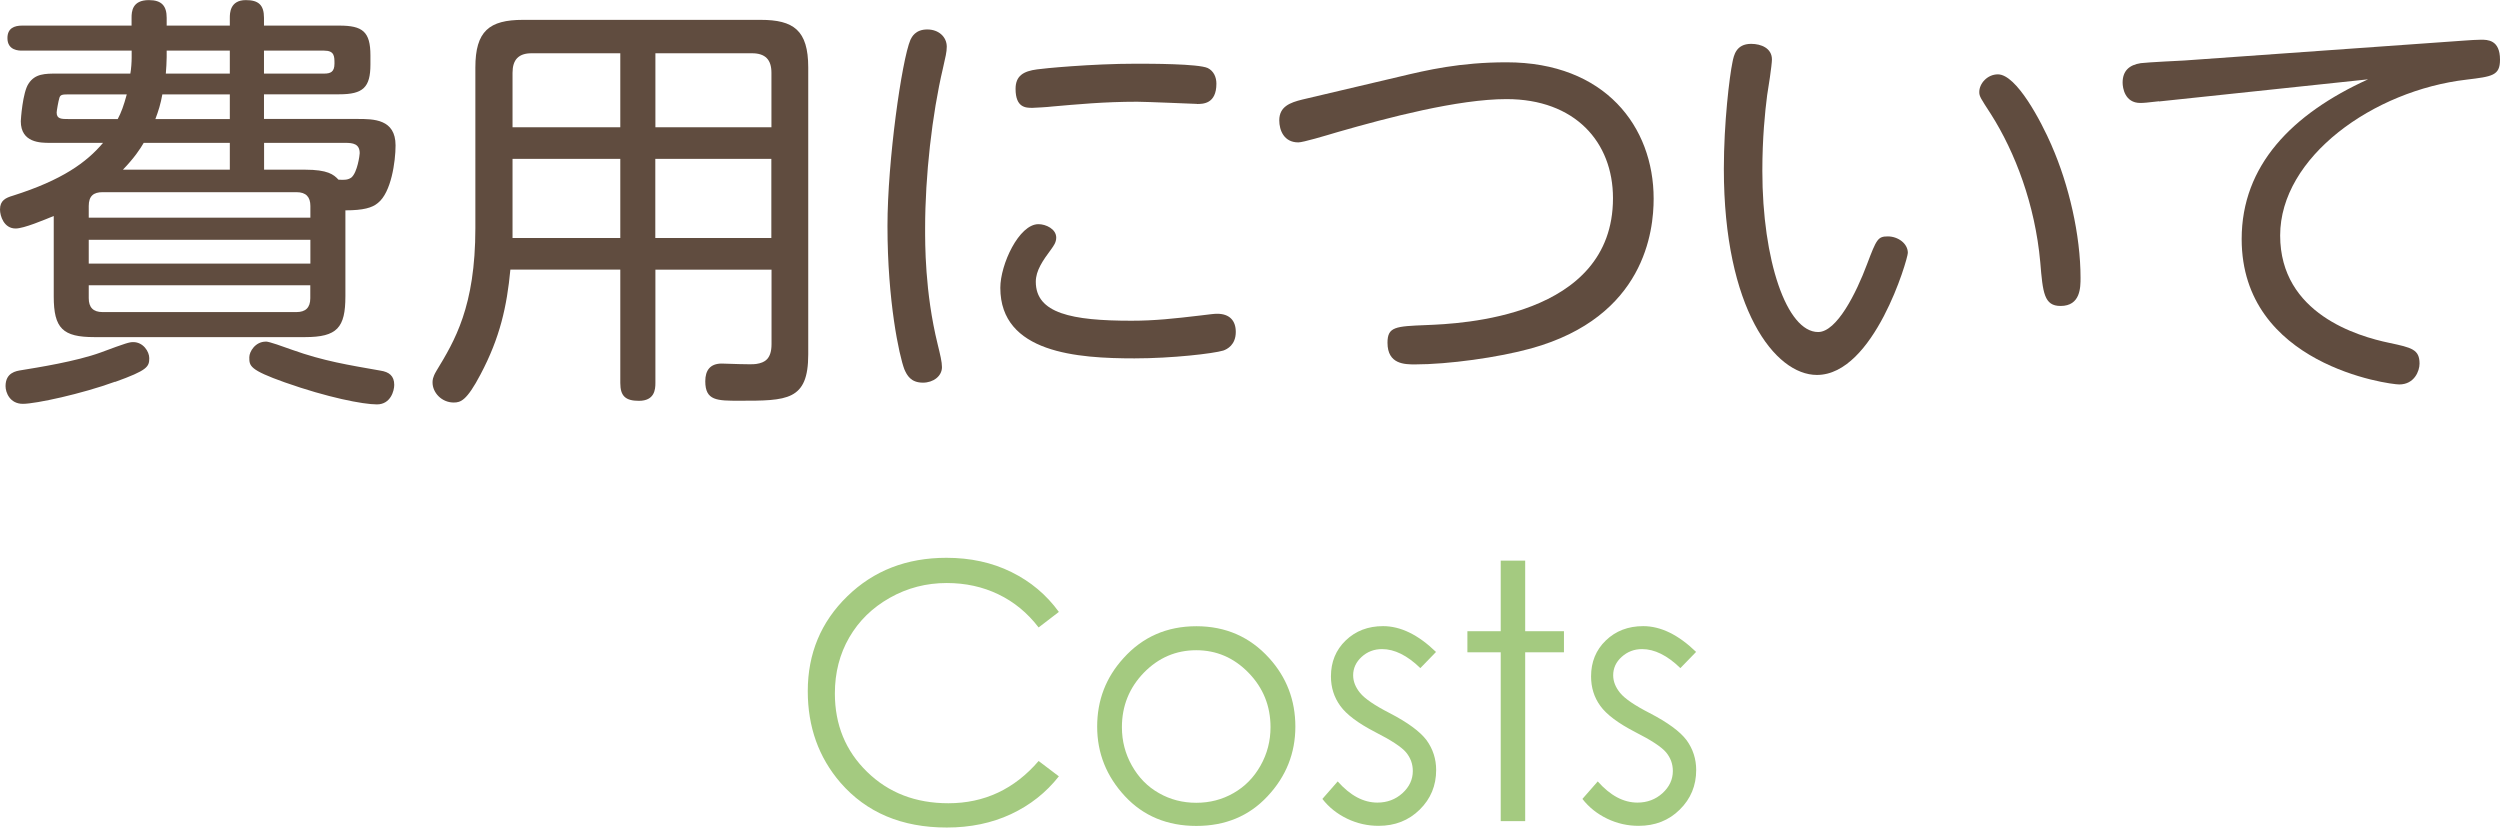
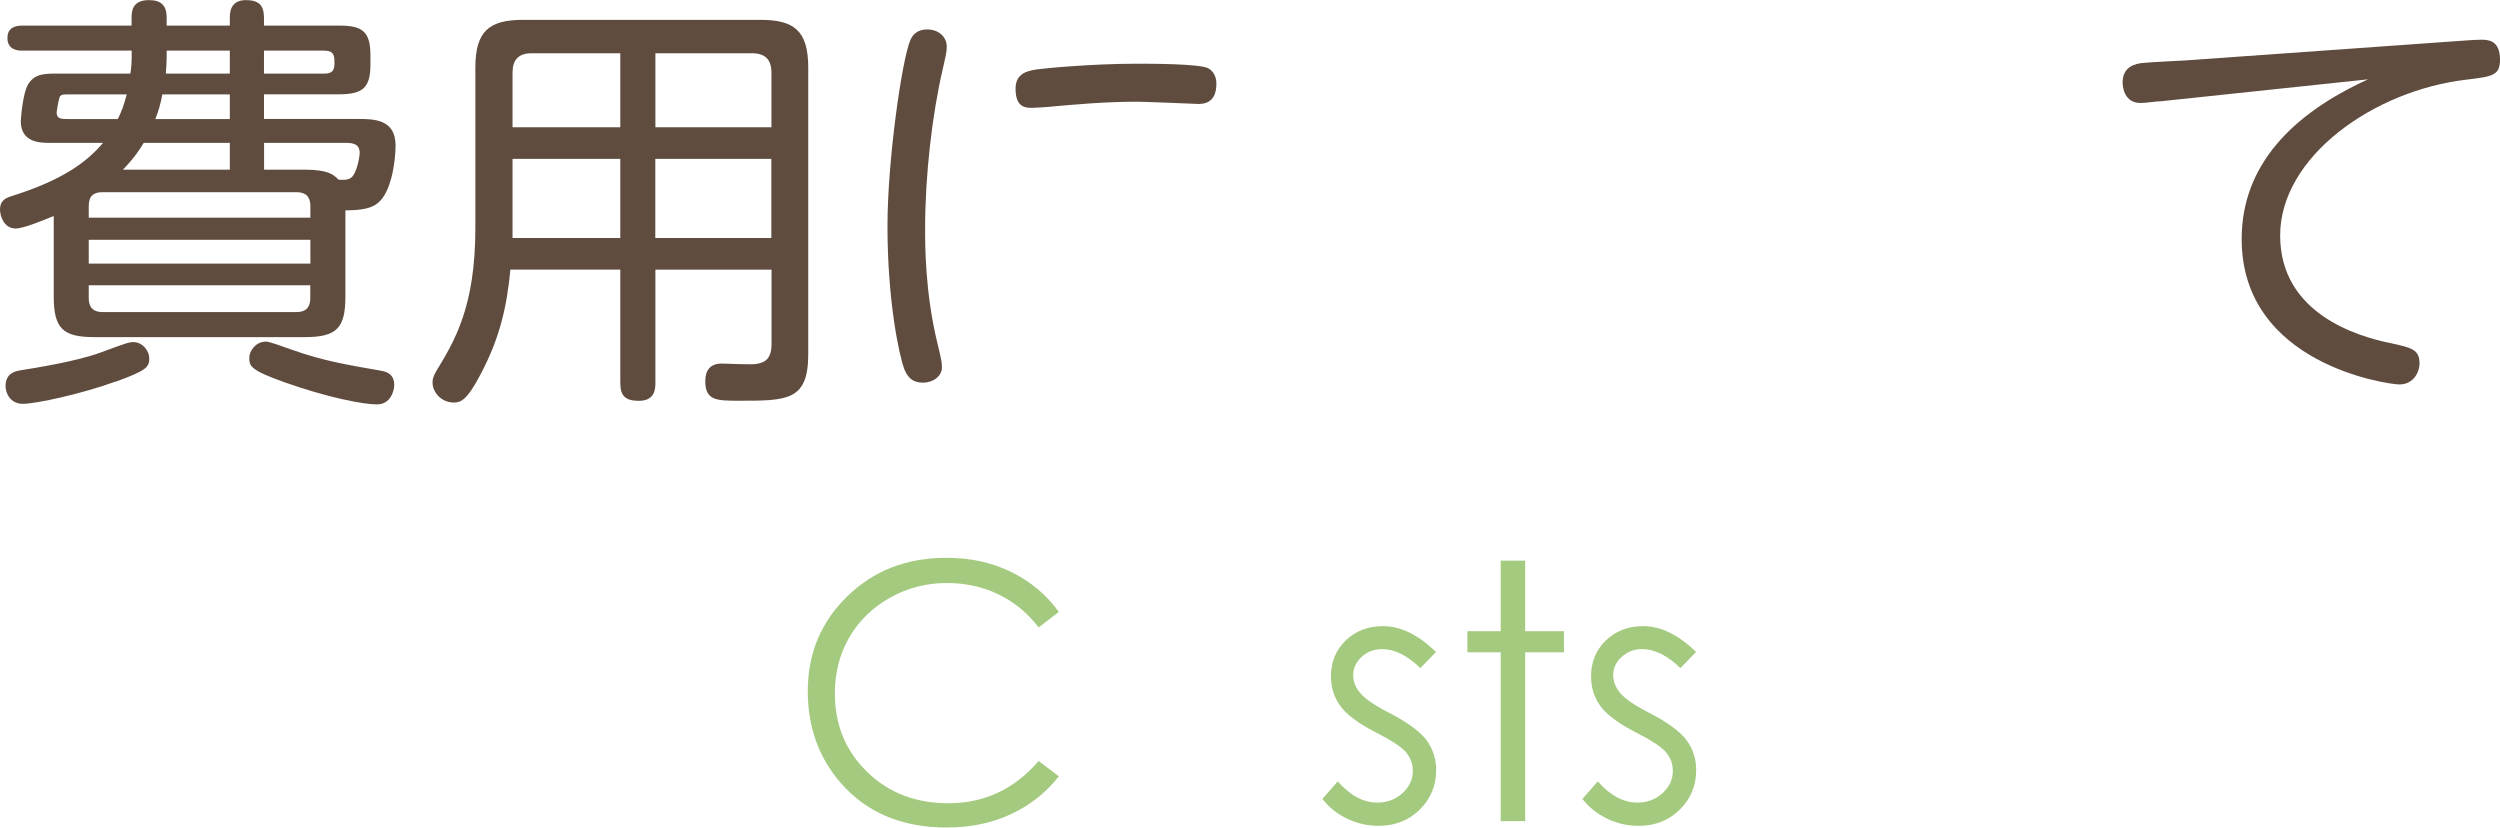
<svg xmlns="http://www.w3.org/2000/svg" id="_レイヤー_2" width="265.64" height="87.94" viewBox="0 0 265.64 87.94">
  <defs>
    <style>.cls-1{fill:#a4ca80;}.cls-2{fill:#604c3f;}</style>
  </defs>
  <g id="_レイヤー_1-2">
    <path class="cls-2" d="M36.7,31.5c0,3.31-.87,4.32-4.28,4.32H10.03c-3.36,0-4.32-.92-4.32-4.32v-8.55c-1.01.41-3.17,1.33-4.05,1.33-1.24,0-1.66-1.33-1.66-2.02,0-.96.6-1.24,1.38-1.47,5.24-1.66,7.82-3.54,9.57-5.61h-5.66c-.97,0-3.08,0-3.08-2.3,0-.14.19-3.08.83-4,.69-1.06,1.75-1.06,3.04-1.06h7.77c.09-.46.14-1.24.14-1.7v-.74H2.35c-.32,0-1.56,0-1.56-1.33,0-1.06.74-1.33,1.56-1.33h11.63v-.83c0-.64.05-1.88,1.84-1.88,1.38,0,1.89.64,1.89,1.88v.83h6.71v-.83c0-.46,0-1.88,1.7-1.88,1.33,0,1.93.5,1.93,1.88v.83h8c2.48,0,3.31.64,3.31,3.17v.96c0,2.44-.78,3.17-3.31,3.17h-8v2.62h9.93c1.7,0,4.05,0,4.05,2.81,0,1.7-.46,5.01-1.88,6.12-.6.51-1.56.78-3.45.78v9.15ZM12.23,40.56c-3.54,1.29-8.42,2.35-9.8,2.35s-1.84-1.2-1.84-1.88c0-1.43,1.1-1.61,1.7-1.7,1.7-.28,5.79-.92,8.42-1.88,2.71-1.01,3.04-1.1,3.45-1.1,1.06,0,1.7,1.01,1.7,1.7,0,.92-.18,1.29-3.63,2.53ZM12.51,12.65c.37-.69.64-1.43.96-2.62h-6.07c-.74,0-1.01,0-1.1.41-.09.28-.28,1.33-.28,1.52,0,.69.51.69,1.29.69h5.2ZM9.43,23.13h23.55v-1.24c0-.96-.46-1.47-1.47-1.47H10.9c-.97,0-1.47.41-1.47,1.47v1.24ZM32.97,25.48H9.43v2.53h23.55v-2.53ZM9.43,30.31v1.38c0,.96.46,1.47,1.47,1.47h20.6c.96,0,1.47-.46,1.47-1.47v-1.38H9.43ZM24.42,18.03v-2.85h-9.15c-.37.64-1.01,1.61-2.21,2.85h11.36ZM24.42,10.03h-7.17c-.18,1.01-.41,1.75-.74,2.62h7.91v-2.62ZM17.71,6.07c0,.55-.05,1.2-.09,1.75h6.8v-2.44h-6.71v.69ZM28.24,36.29c.37,0,1.88.55,2.8.88,3.36,1.2,5.98,1.61,9.38,2.21.92.14,1.47.55,1.47,1.52,0,.6-.37,2.07-1.84,2.07s-5.24-.73-9.79-2.34c-3.77-1.34-3.77-1.75-3.77-2.67,0-.6.64-1.66,1.75-1.66ZM28.05,7.82h6.39c.69,0,1.1-.18,1.1-1.06,0-.78,0-1.38-1.1-1.38h-6.39v2.44ZM32.42,18.03c2.39,0,3.04.51,3.54,1.06.6.04,1.01.04,1.38-.23.64-.55.88-2.39.88-2.58,0-1.01-.74-1.1-1.52-1.1h-8.64v2.85h4.37Z" />
    <path class="cls-2" d="M69.64,28.65v12.05c0,.69-.09,1.89-1.75,1.89-1.43,0-1.98-.51-1.98-1.89v-12.05h-11.68c-.37,3.91-1.1,7.22-3.17,11.13-1.47,2.8-2.12,2.99-2.85,2.99-1.29,0-2.25-1.06-2.25-2.12,0-.23,0-.55.41-1.24,1.93-3.18,4.14-6.81,4.14-15.18V7.17c0-3.86,1.47-5.06,5.06-5.06h25.25c3.5,0,5.06,1.1,5.06,5.06v30.49c0,4.92-2.25,4.92-7.31,4.92-2.39,0-3.63,0-3.63-2.07,0-1.15.51-1.88,1.75-1.88.6,0,3.17.14,3.68.04.92-.14,1.61-.55,1.61-2.11v-7.91h-12.33ZM65.91,13.52v-7.86h-9.43c-1.38,0-2.02.69-2.02,2.07v5.79h11.45ZM65.91,16.88h-11.45v8.41h11.45v-8.41ZM69.64,13.52h12.33v-5.79c0-1.38-.64-2.07-2.07-2.07h-10.26v7.86ZM81.96,16.88h-12.33v8.41h12.33v-8.41Z" />
-     <path class="cls-2" d="M96.74,4.23c.14-.28.51-1.1,1.79-1.1,1.2,0,2.07.78,2.07,1.84,0,.55-.14,1.11-.41,2.3-1.15,4.88-1.89,11.41-1.89,16.97,0,1.56-.04,6.76,1.33,12.33.28,1.15.46,1.88.46,2.44,0,.96-.92,1.65-2.02,1.65-1.29,0-1.7-.78-1.98-1.43-.55-1.47-1.79-7.22-1.79-15.22,0-6.9,1.52-17.62,2.44-19.78ZM110.35,23.82c.78,0,1.88.51,1.88,1.43,0,.51-.28.87-.51,1.2-.92,1.24-1.66,2.3-1.66,3.49,0,3.36,3.82,4.14,10.16,4.14,2.48,0,4.55-.23,7.27-.55,1.15-.14,1.52-.19,1.84-.19,1.33,0,1.98.74,1.98,1.93,0,1.38-.92,1.84-1.33,1.98-1.06.32-5.43.83-9.43.83-6.03,0-14.26-.55-14.26-7.5,0-2.48,1.98-6.76,4.05-6.76ZM127.18,11.04c-.18,0-5.38-.23-6.35-.23-3.54,0-6.39.28-9.06.51-.32.05-1.89.14-2.07.14-.69,0-1.79,0-1.79-2.02,0-1.38.83-1.88,2.3-2.07.55-.09,5.75-.6,10.49-.6,1.52,0,6.62,0,7.63.46.64.32.92.97.92,1.66,0,2.16-1.43,2.16-2.07,2.16Z" />
-     <path class="cls-2" d="M148.72,8.14c2.9-.69,6.39-1.52,11.36-1.52,10.48,0,15.63,6.85,15.63,14.49,0,3.4-.92,12.55-13.01,15.91-3.5.97-8.83,1.7-12.33,1.7-1.1,0-2.94,0-2.94-2.3,0-1.7.83-1.75,4.14-1.88,3.54-.14,19.82-.78,19.82-13.48,0-5.98-4.05-10.53-11.31-10.53-5.15,0-12.65,1.98-17.94,3.5-1.38.41-3.68,1.1-4.19,1.1-1.52,0-2.02-1.29-2.02-2.34,0-1.47,1.15-1.89,2.44-2.21l10.35-2.44Z" />
-     <path class="cls-2" d="M188.28,6.3c0,.6-.41,3.27-.51,3.82-.23,1.79-.51,4.55-.51,8.05,0,9.48,2.58,17.11,5.93,17.11,1.98,0,4.05-4.14,5.2-7.22,1.01-2.67,1.15-2.94,2.21-2.94s2.12.74,2.12,1.75c0,.64-3.59,12.97-9.66,12.97-4.46,0-9.89-7.04-9.89-21.89,0-4.92.6-9.84.92-11.36.14-.69.37-1.93,1.98-1.93,1.06,0,2.21.46,2.21,1.66ZM217.99,15.45c1.84,4.18,3.08,9.52,3.08,14.07,0,1.01,0,2.99-2.12,2.99-1.75,0-1.89-1.38-2.16-4.65-.55-6.12-2.67-11.68-5.24-15.73-1.1-1.7-1.24-1.89-1.24-2.35,0-.92.87-1.88,1.98-1.88,1.98,0,4.6,5.01,5.7,7.54Z" />
+     <path class="cls-2" d="M96.74,4.23c.14-.28.51-1.1,1.79-1.1,1.2,0,2.07.78,2.07,1.84,0,.55-.14,1.11-.41,2.3-1.15,4.88-1.89,11.41-1.89,16.97,0,1.56-.04,6.76,1.33,12.33.28,1.15.46,1.88.46,2.44,0,.96-.92,1.65-2.02,1.65-1.29,0-1.7-.78-1.98-1.43-.55-1.47-1.79-7.22-1.79-15.22,0-6.9,1.52-17.62,2.44-19.78ZM110.35,23.82ZM127.18,11.04c-.18,0-5.38-.23-6.35-.23-3.54,0-6.39.28-9.06.51-.32.05-1.89.14-2.07.14-.69,0-1.79,0-1.79-2.02,0-1.38.83-1.88,2.3-2.07.55-.09,5.75-.6,10.49-.6,1.52,0,6.62,0,7.63.46.64.32.92.97.92,1.66,0,2.16-1.43,2.16-2.07,2.16Z" />
    <path class="cls-2" d="M229.4,10.76c-1.2.14-1.61.18-1.98.18-1.65,0-1.88-1.61-1.88-2.16,0-1.24.69-1.88,1.93-2.07.69-.09,4.55-.28,4.6-.28l29.8-2.12c.46-.04,1.38-.09,1.75-.09.69,0,2.02,0,2.02,2.12,0,1.7-.83,1.79-3.54,2.12-9.93,1.15-19.82,8.23-19.82,16.56s8.28,10.72,11.59,11.41c2.39.51,3.22.69,3.22,2.21,0,.78-.55,2.21-2.16,2.21-1.06,0-16.74-2.07-16.74-15.45,0-7.82,5.34-13.29,13.43-16.97l-22.21,2.35Z" />
    <path class="cls-1" d="M112.51,65.02l-2.15,1.65c-1.19-1.55-2.61-2.72-4.28-3.52-1.66-.8-3.49-1.2-5.48-1.2-2.18,0-4.19.52-6.05,1.57s-3.29,2.45-4.31,4.21c-1.02,1.76-1.53,3.75-1.53,5.95,0,3.33,1.14,6.11,3.42,8.33,2.28,2.23,5.16,3.34,8.64,3.34,3.82,0,7.02-1.5,9.59-4.49l2.15,1.63c-1.36,1.73-3.06,3.07-5.09,4.02-2.04.95-4.31,1.42-6.82,1.42-4.78,0-8.54-1.59-11.3-4.77-2.31-2.68-3.47-5.92-3.47-9.72,0-3.99,1.4-7.36,4.2-10.08,2.8-2.73,6.31-4.09,10.53-4.09,2.55,0,4.85.5,6.9,1.51,2.05,1.01,3.73,2.42,5.05,4.24Z" />
-     <path class="cls-1" d="M127.12,66.54c3.11,0,5.69,1.13,7.73,3.38,1.86,2.05,2.79,4.48,2.79,7.29s-.98,5.29-2.95,7.39c-1.96,2.11-4.49,3.16-7.57,3.16s-5.63-1.05-7.59-3.16c-1.96-2.11-2.95-4.57-2.95-7.39s.93-5.22,2.79-7.27c2.04-2.27,4.63-3.4,7.75-3.4ZM127.11,69.09c-2.16,0-4.02.8-5.57,2.39-1.55,1.6-2.33,3.53-2.33,5.79,0,1.46.35,2.82,1.06,4.08.71,1.26,1.66,2.24,2.87,2.92,1.2.69,2.53,1.03,3.97,1.03s2.76-.34,3.96-1.03c1.21-.69,2.16-1.66,2.87-2.92.71-1.26,1.06-2.62,1.06-4.08,0-2.26-.78-4.19-2.34-5.79s-3.41-2.39-5.56-2.39Z" />
    <path class="cls-1" d="M152.59,69.27l-1.67,1.72c-1.39-1.35-2.75-2.02-4.07-2.02-.84,0-1.57.28-2.17.83s-.9,1.21-.9,1.95c0,.66.25,1.28.74,1.88.5.61,1.54,1.32,3.12,2.13,1.93,1,3.25,1.97,3.94,2.89.68.94,1.02,2,1.02,3.17,0,1.66-.58,3.06-1.75,4.21-1.17,1.15-2.62,1.72-4.37,1.72-1.16,0-2.28-.25-3.34-.76-1.06-.51-1.94-1.21-2.63-2.1l1.63-1.86c1.33,1.5,2.73,2.25,4.22,2.25,1.04,0,1.93-.34,2.66-1,.73-.67,1.1-1.45,1.1-2.36,0-.74-.24-1.4-.72-1.98-.48-.57-1.58-1.29-3.27-2.15-1.82-.94-3.06-1.87-3.72-2.79-.66-.91-.99-1.96-.99-3.13,0-1.53.52-2.81,1.57-3.82,1.05-1.01,2.37-1.52,3.97-1.52,1.86,0,3.73.91,5.61,2.73Z" />
    <path class="cls-1" d="M159.46,59.57h2.6v7.5h4.12v2.24h-4.12v17.94h-2.6v-17.94h-3.54v-2.24h3.54v-7.5Z" />
    <path class="cls-1" d="M180.22,69.27l-1.67,1.72c-1.39-1.35-2.75-2.02-4.07-2.02-.84,0-1.56.28-2.17.83s-.9,1.21-.9,1.95c0,.66.25,1.28.74,1.88.5.61,1.54,1.32,3.12,2.13,1.93,1,3.25,1.97,3.94,2.89.68.94,1.02,2,1.02,3.17,0,1.66-.58,3.06-1.75,4.21-1.16,1.15-2.62,1.72-4.37,1.72-1.17,0-2.28-.25-3.34-.76-1.06-.51-1.94-1.21-2.63-2.1l1.63-1.86c1.33,1.5,2.73,2.25,4.22,2.25,1.04,0,1.93-.34,2.66-1,.73-.67,1.1-1.45,1.1-2.36,0-.74-.24-1.4-.72-1.98-.48-.57-1.57-1.29-3.27-2.15-1.82-.94-3.06-1.87-3.72-2.79-.66-.91-.98-1.96-.98-3.13,0-1.53.52-2.81,1.57-3.82,1.05-1.01,2.37-1.52,3.97-1.52,1.86,0,3.73.91,5.61,2.73Z" />
  </g>
</svg>